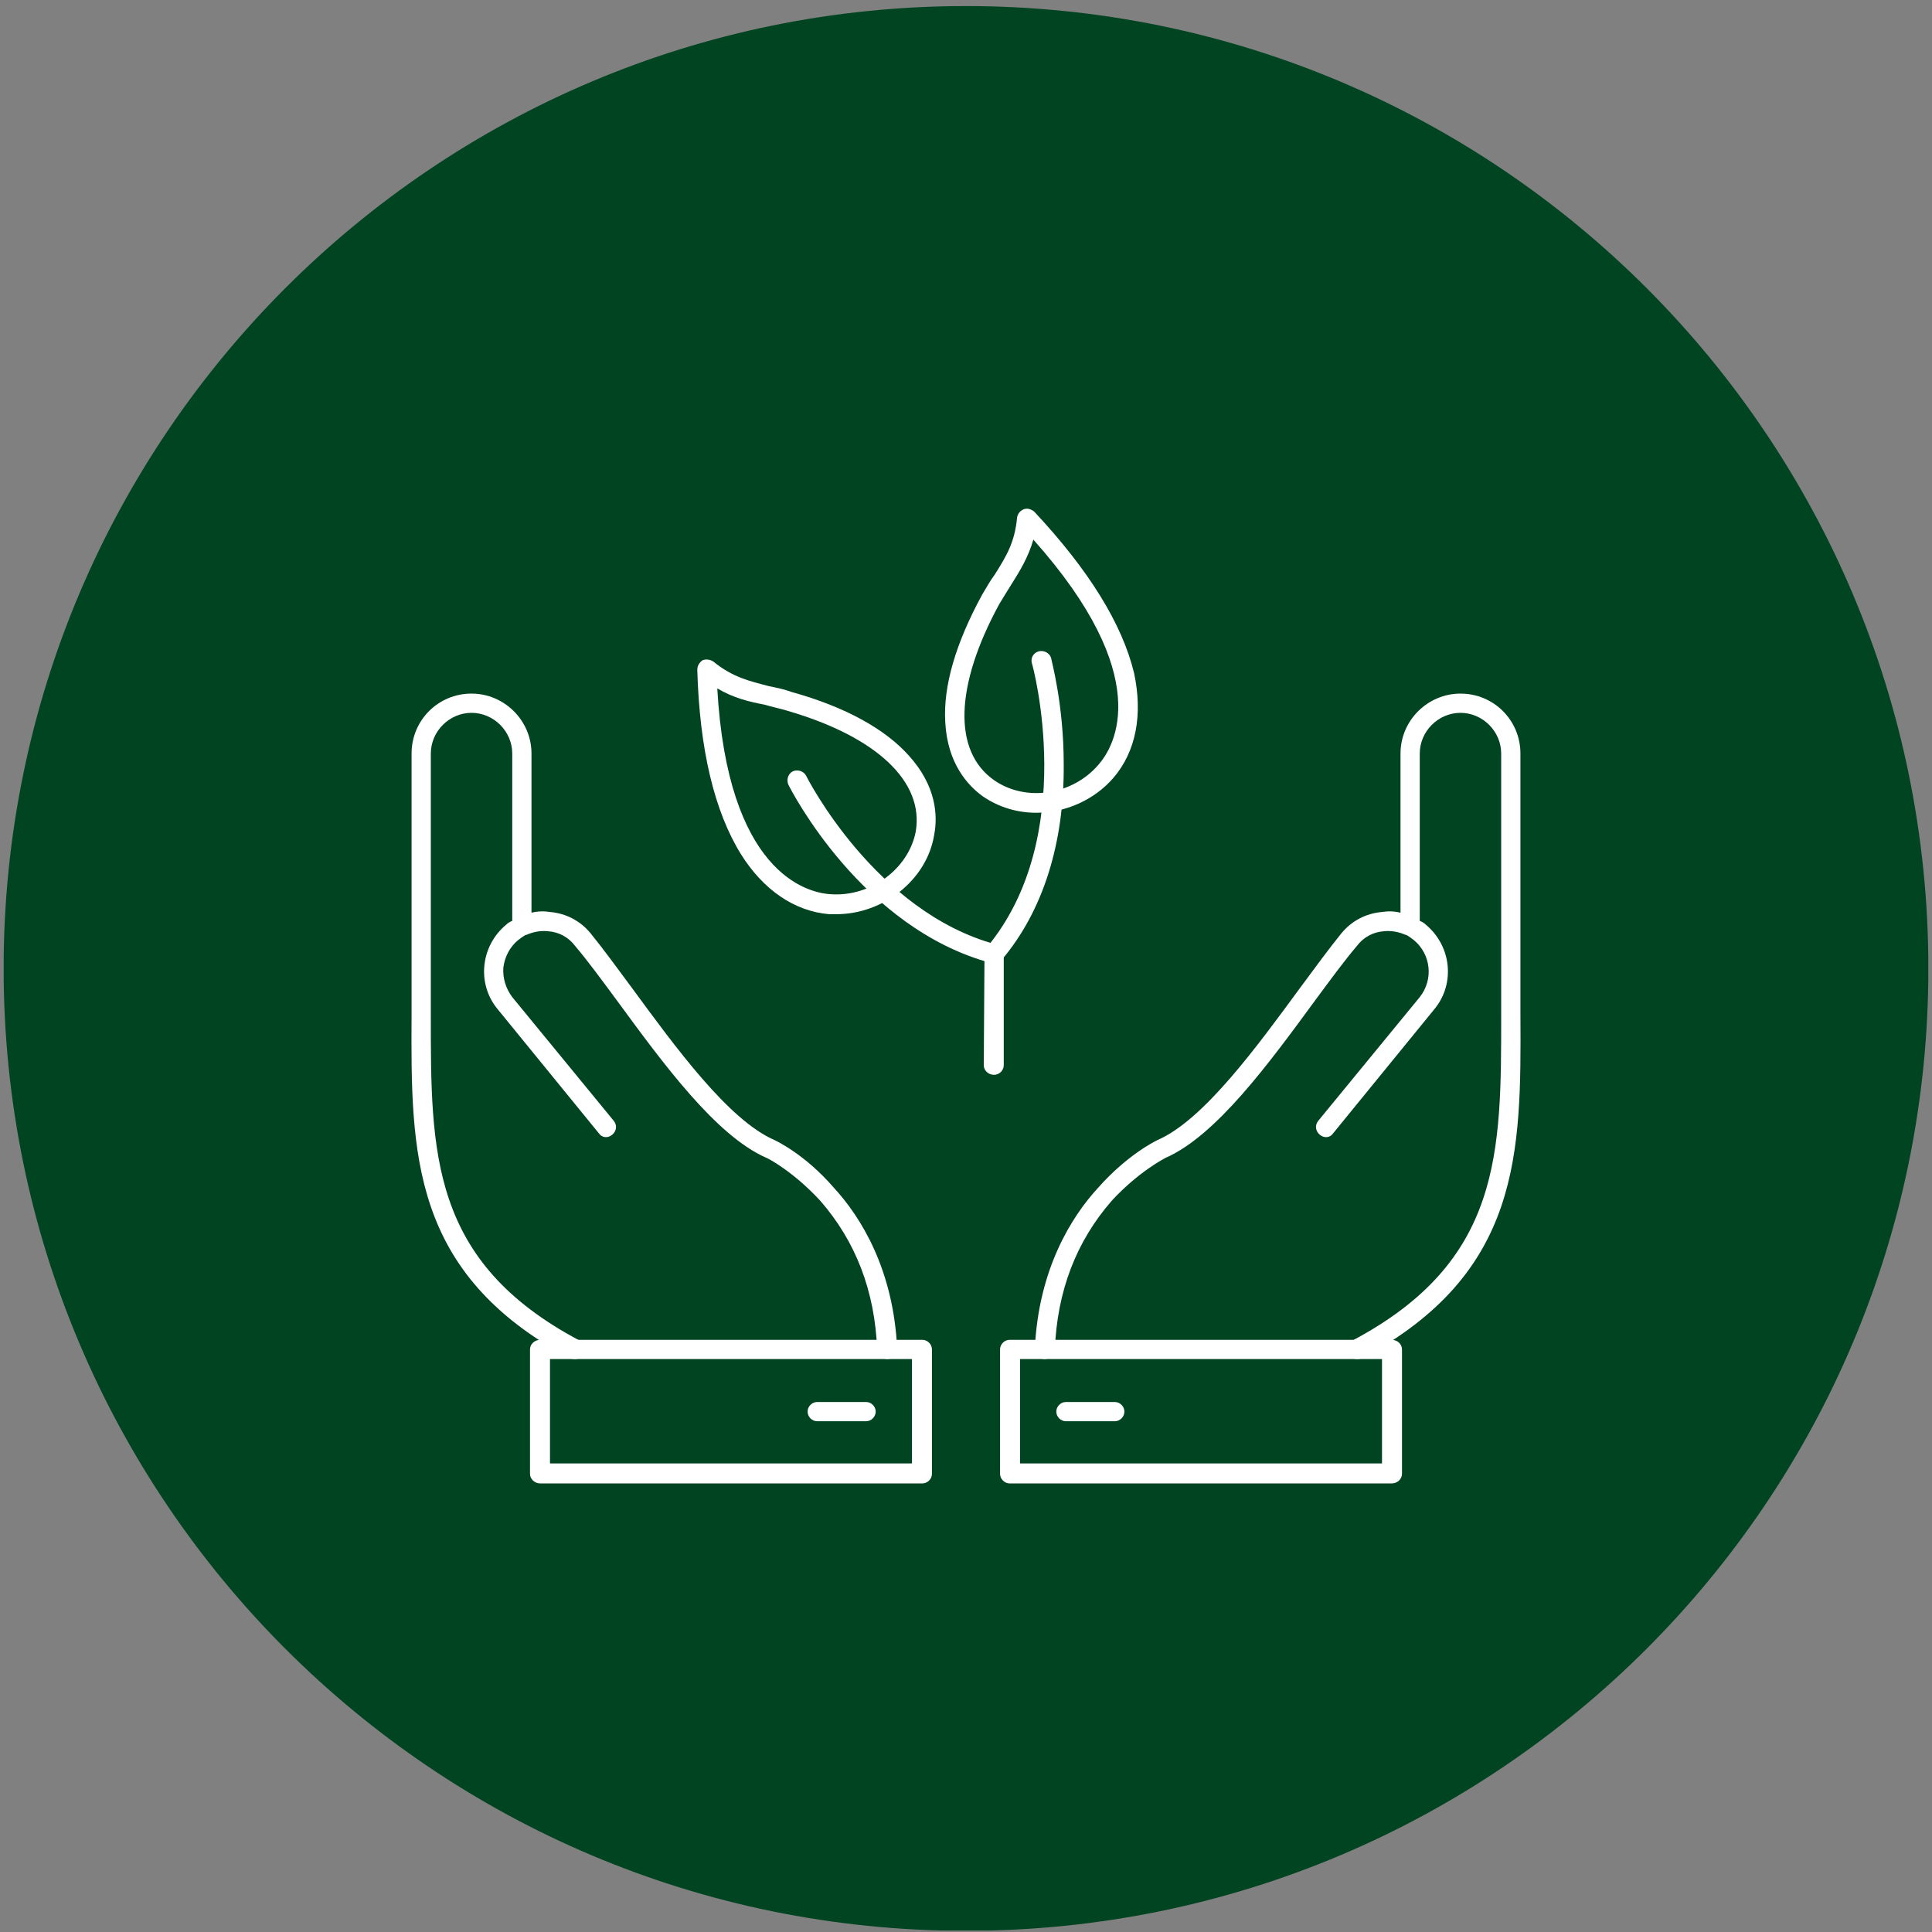
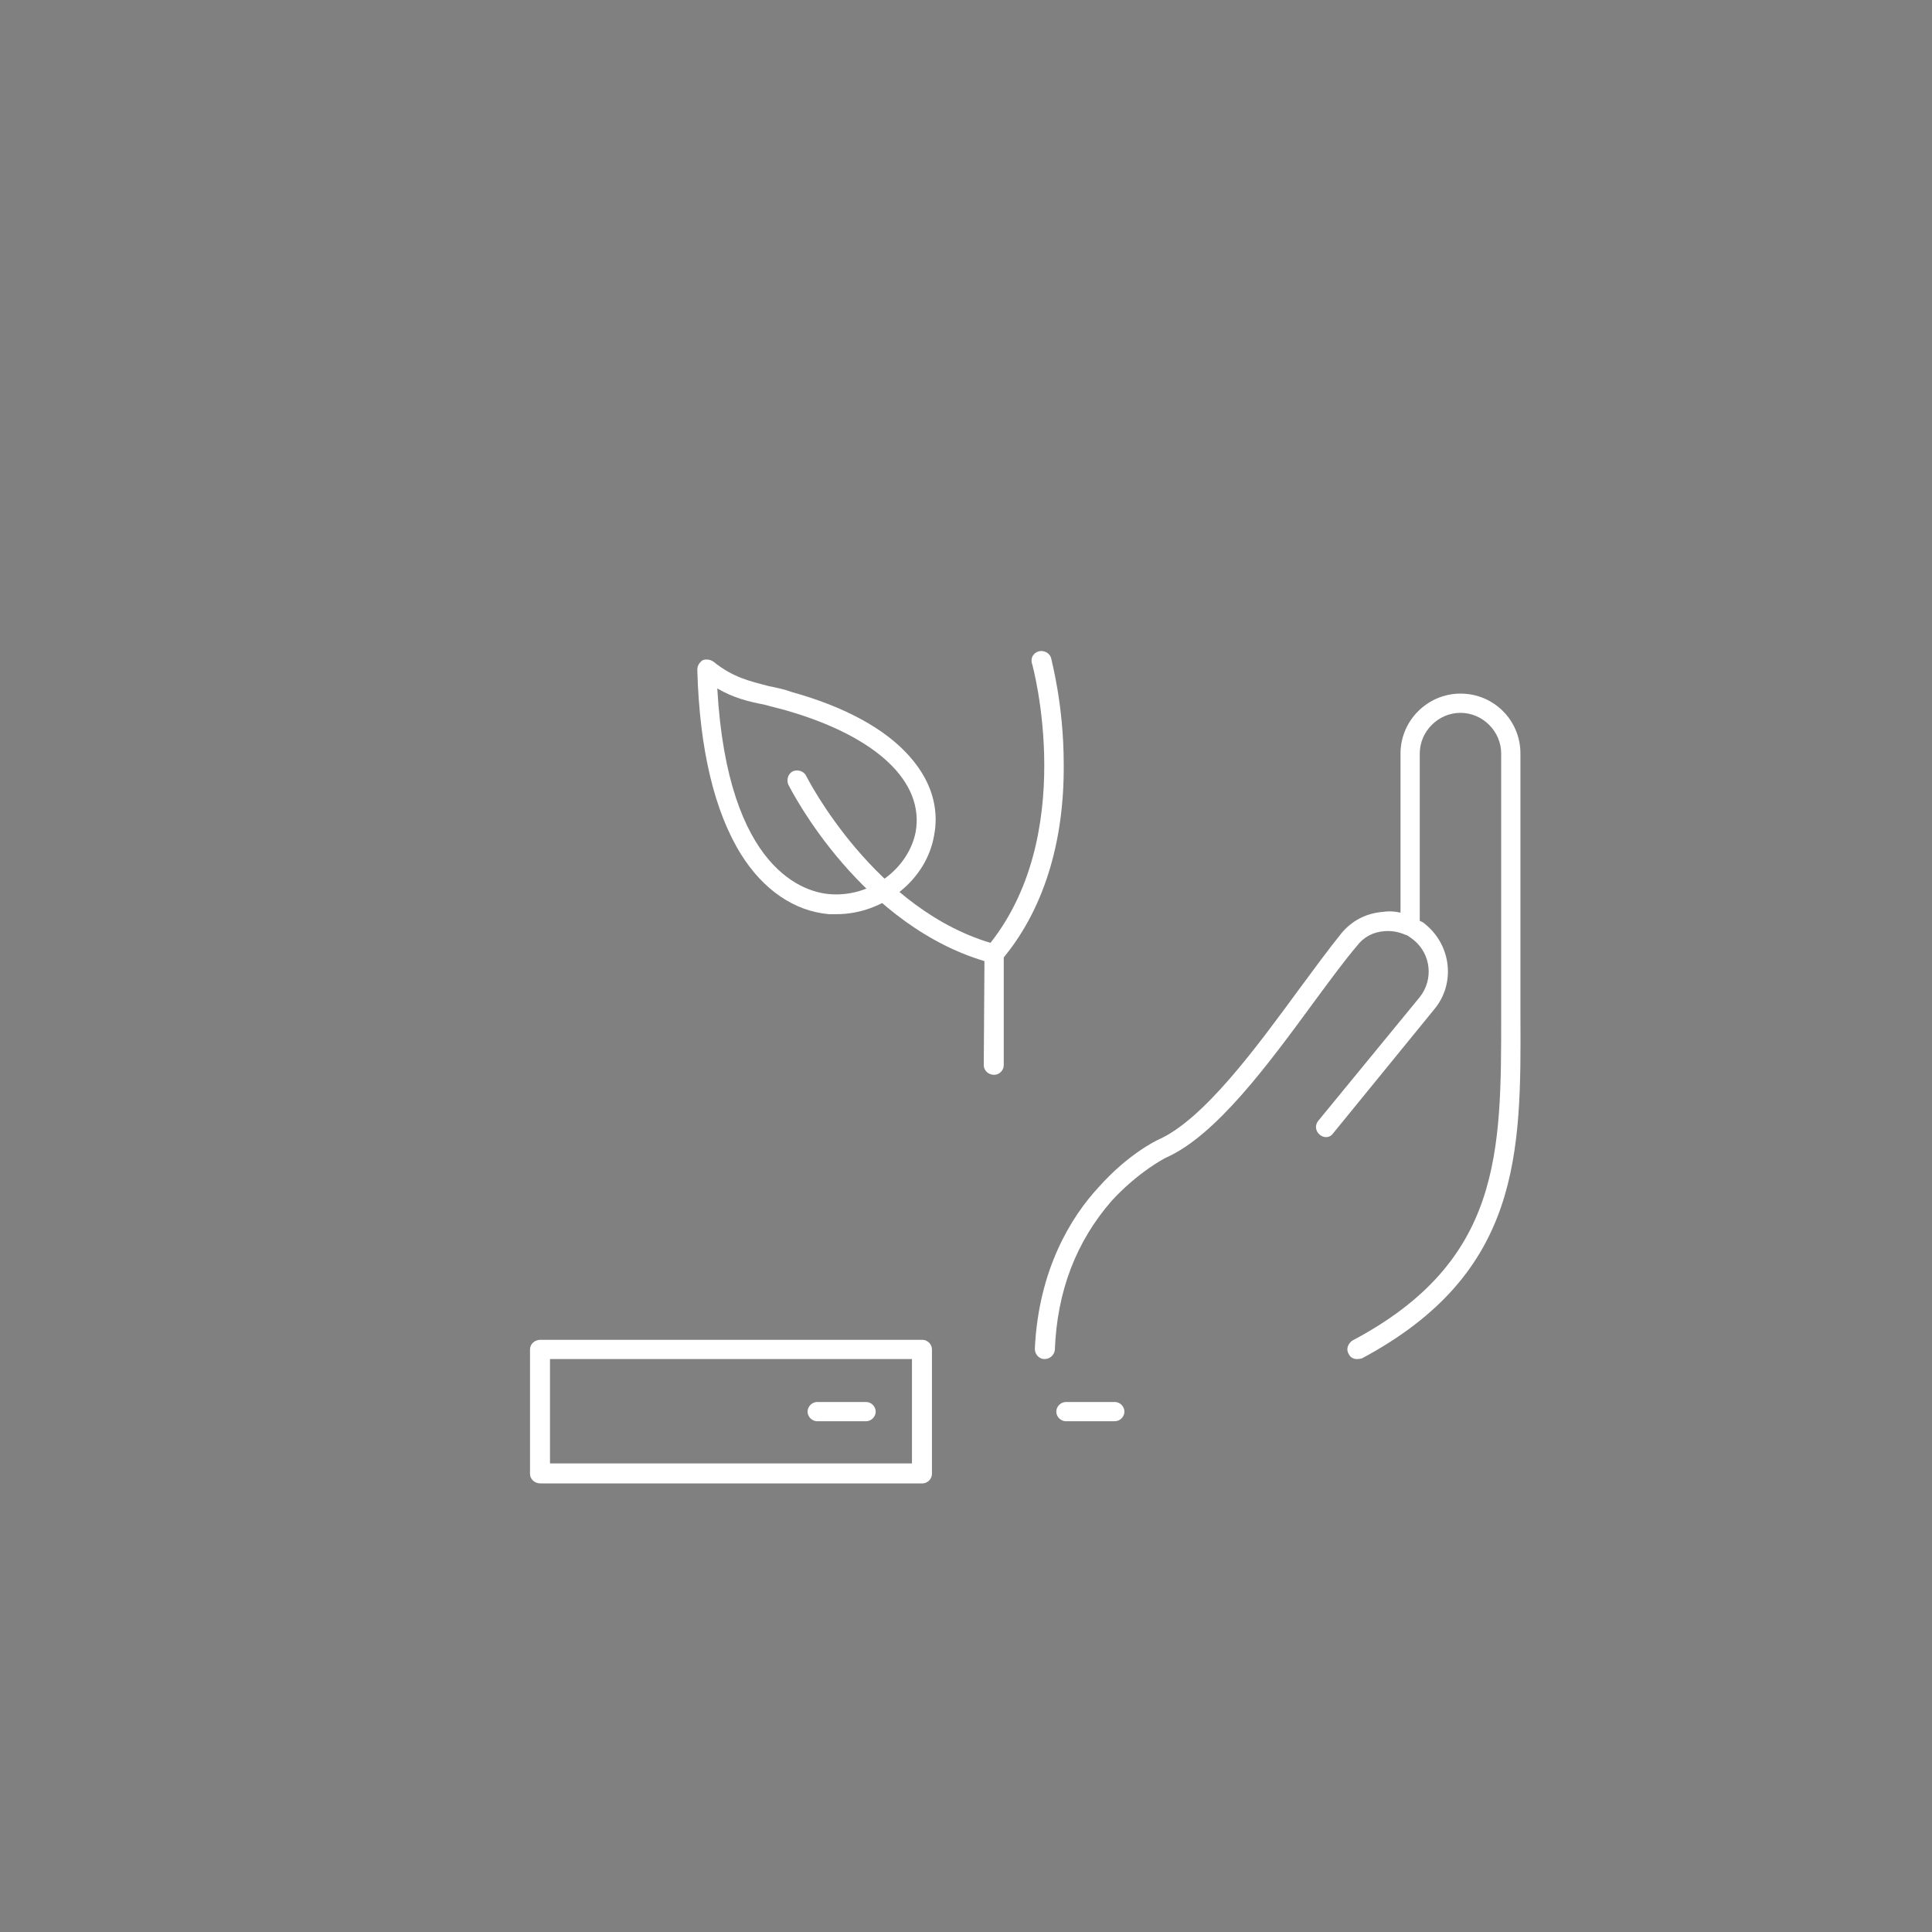
<svg xmlns="http://www.w3.org/2000/svg" version="1.2" viewBox="0 0 261 261" width="261" height="261">
  <rect x="0" y="0" width="261" height="261" fill="#808080" stroke="none" />
  <title>PLANT PROTECTION</title>
  <defs>
    <clipPath clipPathUnits="userSpaceOnUse" id="cp1">
-       <path d="m0.49 0.82h260.02v260.02h-260.02z" />
-     </clipPath>
+       </clipPath>
    <clipPath clipPathUnits="userSpaceOnUse" id="cp2">
-       <path d="m130.5 0.82c-71.8 0-130.01 58.21-130.01 130.01 0 71.8 58.21 130.01 130.01 130.01 71.8 0 130.01-58.21 130.01-130.01 0-71.8-58.21-130.01-130.01-130.01z" />
-     </clipPath>
+       </clipPath>
    <clipPath clipPathUnits="userSpaceOnUse" id="cp3">
-       <path d="m127 68.59h27v41.41h-27z" />
-     </clipPath>
+       </clipPath>
    <clipPath clipPathUnits="userSpaceOnUse" id="cp4">
-       <path d="m55.5 93h66.5v91h-66.5z" />
-     </clipPath>
+       </clipPath>
    <clipPath clipPathUnits="userSpaceOnUse" id="cp5">
      <path d="m71 180h55v20.59h-55z" />
    </clipPath>
    <clipPath clipPathUnits="userSpaceOnUse" id="cp6">
      <path d="m139 93h66.5v91h-66.5z" />
    </clipPath>
    <clipPath clipPathUnits="userSpaceOnUse" id="cp7">
-       <path d="m135 180h55v20.59h-55z" />
-     </clipPath>
+       </clipPath>
  </defs>
  <style>
		.s0 { fill: #014421 } 
		.s1 { fill: #ffffff } 
	</style>
  <g id="Clip-Path" clip-path="url(#cp1)">
    <g>
      <g id="Clip-Path" clip-path="url(#cp2)">
        <g>
          <path class="s0" d="m0.5 0.8h260v260h-260z" />
        </g>
      </g>
    </g>
  </g>
  <g id="Clip-Path" clip-path="url(#cp3)">
    <g>
      <path fill-rule="evenodd" class="s1" d="m148.4 103.3c-3.5 4.1-9.8 5.1-14.1 2.1-5.6-3.9-5.3-12.8 0.7-23.8 0.6-1 1.1-1.8 1.6-2.6 1.2-1.9 2.3-3.7 3-6.1 16.5 18.5 11 27.9 8.8 30.4zm2 1.8c3.1-3.6 4-8.6 2.8-14.2-1.6-6.6-6.1-13.9-13.5-21.8-0.4-0.3-0.9-0.5-1.4-0.3-0.5 0.2-0.8 0.6-0.9 1.1-0.3 3.4-1.5 5.3-3 7.7-0.6 0.8-1.1 1.7-1.7 2.7-3.6 6.6-5.3 12.4-5 17.3 0.3 5.5 3 8.5 5.1 10 2.2 1.5 4.7 2.2 7.2 2.2 3.9 0 7.8-1.7 10.4-4.7z" />
    </g>
  </g>
  <path fill-rule="evenodd" class="s1" d="m134.3 130.2q-0.5 0-0.9-0.3c-0.5-0.5-0.6-1.3-0.1-1.9 12.5-15 6.2-38.2 6.1-38.4-0.2-0.7 0.2-1.4 0.9-1.6 0.7-0.2 1.5 0.2 1.7 0.9 0 0.2 1.7 6.2 1.7 14.3 0.1 10.7-2.8 19.9-8.4 26.5-0.3 0.3-0.7 0.5-1 0.5z" />
  <path fill-rule="evenodd" class="s1" d="m113 123.5q-0.5 0-1 0c-4.7-0.4-8.9-3.3-11.9-8.1-3.6-5.8-5.6-14.2-5.9-24.9 0-0.6 0.3-1 0.7-1.3 0.5-0.2 1.1-0.1 1.5 0.2 2.6 2.1 4.8 2.6 7.5 3.3 1 0.2 2 0.4 3.1 0.8 7.2 2 12.6 5 15.8 8.6 3.7 4.1 3.9 8.1 3.4 10.7-1 6.1-6.9 10.7-13.2 10.7zm-16.1-30.5c1.4 24.8 12 27.6 15.3 27.8 5.4 0.4 10.5-3.4 11.5-8.4 1.2-6.8-5.3-12.9-17.4-16.4-1-0.3-2-0.5-3-0.8-2.1-0.4-4.2-0.9-6.4-2.2z" />
  <path fill-rule="evenodd" class="s1" d="m134.3 130.2q-0.2 0-0.4-0.1c-17.5-4.7-27-23.3-27.4-24.1-0.3-0.7 0-1.5 0.6-1.8 0.7-0.3 1.5 0 1.8 0.6 0.1 0.2 9.3 18.4 25.7 22.8 0.7 0.2 1.1 0.9 0.9 1.6-0.1 0.6-0.7 1-1.2 1z" />
  <path fill-rule="evenodd" class="s1" d="m134.3 145.2c-0.8 0-1.4-0.6-1.4-1.3l0.1-15c0-0.8 0.5-1.3 1.3-1.3 0.7 0 1.3 0.5 1.3 1.3v15c0 0.7-0.6 1.3-1.3 1.3z" />
  <g id="Clip-Path" clip-path="url(#cp4)">
    <g>
      <path fill-rule="evenodd" class="s1" d="m77.7 183.6q-0.4 0-0.7-0.1c-21.5-11.5-21.5-27.7-21.4-46.4q0-1.3 0-2.6v-32.7c0-4.5 3.6-8.1 8.1-8.1 4.4 0 8.1 3.6 8.1 8.1v21.5q1.2-0.3 2.5-0.1c2.2 0.2 4.1 1.2 5.5 2.9 1.7 2.1 3.6 4.7 5.6 7.4 5.8 7.9 13 17.8 19.2 20.5q0 0 0 0c0.2 0.1 4.1 1.9 8 6.4 3.7 4 8.1 11.1 8.6 21.8 0 0.8-0.6 1.4-1.3 1.4-0.7 0-1.3-0.5-1.4-1.2-0.3-8-2.9-14.7-7.7-20.2-3.6-3.9-7-5.7-7.3-5.8-6.8-3-13.9-12.7-20.2-21.3-2-2.7-3.9-5.3-5.6-7.3-0.9-1.2-2.2-1.9-3.7-2-1-0.1-2 0.1-2.9 0.5q0 0-0.1 0-0.5 0.3-1 0.7c-1.1 0.9-1.8 2.2-2 3.7-0.1 1.4 0.3 2.8 1.2 4l13.7 16.7c0.5 0.6 0.4 1.4-0.2 1.9-0.6 0.5-1.4 0.4-1.8-0.2l-13.7-16.8c-2.8-3.4-2.3-8.5 1.2-11.4q0.3-0.3 0.8-0.5v-22.6c0-3-2.5-5.5-5.5-5.5-3 0-5.5 2.5-5.5 5.5v32.7q0 1.3 0 2.6c0 18.6-0.1 33.3 20.1 44 0.6 0.4 0.9 1.2 0.5 1.8-0.2 0.5-0.7 0.7-1.1 0.7z" />
    </g>
  </g>
  <g id="Clip-Path" clip-path="url(#cp5)">
    <g>
      <path fill-rule="evenodd" class="s1" d="m124.6 200.4h-51.6c-0.8 0-1.4-0.6-1.4-1.3v-16.8c0-0.7 0.6-1.3 1.4-1.3h51.6c0.7 0 1.3 0.6 1.3 1.3v16.8c0 0.7-0.6 1.3-1.3 1.3zm-50.3-2.7h48.9v-14.1h-48.9z" />
    </g>
  </g>
  <path fill-rule="evenodd" class="s1" d="m117 192h-6.6c-0.7 0-1.3-0.6-1.3-1.3 0-0.7 0.6-1.3 1.3-1.3h6.6c0.7 0 1.3 0.6 1.3 1.3 0 0.7-0.6 1.3-1.3 1.3z" />
  <g id="Clip-Path" clip-path="url(#cp6)">
    <g>
      <path fill-rule="evenodd" class="s1" d="m183.3 183.6c-0.4 0-0.9-0.2-1.1-0.7-0.4-0.6-0.1-1.4 0.5-1.8 20.2-10.7 20.1-25.4 20.1-44q0-1.3 0-2.6v-32.7c0-3-2.5-5.5-5.5-5.5-3 0-5.5 2.5-5.5 5.5v22.6q0.5 0.2 0.8 0.5c3.5 2.9 4 8 1.2 11.4l-13.7 16.8c-0.4 0.6-1.2 0.7-1.8 0.2-0.6-0.5-0.7-1.3-0.2-1.9l13.7-16.7c1.9-2.4 1.5-5.8-0.8-7.7q-0.5-0.4-1-0.7-0.1 0-0.1 0c-0.9-0.4-1.9-0.6-2.9-0.5-1.5 0.1-2.8 0.8-3.7 2-1.7 2-3.6 4.6-5.6 7.3-6.3 8.6-13.4 18.3-20.2 21.3-0.2 0.1-3.7 1.9-7.3 5.8-4.8 5.5-7.4 12.2-7.7 20.2-0.1 0.7-0.7 1.2-1.4 1.2-0.7 0-1.3-0.6-1.3-1.4 0.5-10.7 4.9-17.8 8.6-21.8 4-4.5 7.8-6.3 8-6.4q0 0 0 0c6.2-2.7 13.4-12.6 19.2-20.5 2-2.7 3.9-5.3 5.6-7.4 1.4-1.7 3.3-2.7 5.5-2.9q1.3-0.2 2.5 0.1v-21.5c0-4.5 3.7-8.1 8.1-8.1 4.5 0 8.1 3.6 8.1 8.1v32.7q0 1.3 0 2.6c0.1 18.7 0.1 34.9-21.4 46.4q-0.3 0.1-0.7 0.1z" />
    </g>
  </g>
  <g id="Clip-Path" clip-path="url(#cp7)">
    <g>
-       <path fill-rule="evenodd" class="s1" d="m188 200.4h-51.6c-0.7 0-1.3-0.6-1.3-1.3v-16.8c0-0.7 0.6-1.3 1.3-1.3h51.6c0.8 0 1.4 0.6 1.4 1.3v16.8c0 0.7-0.6 1.3-1.4 1.3zm-50.2-2.7h48.9v-14.1h-48.9z" />
+       <path fill-rule="evenodd" class="s1" d="m188 200.4h-51.6c-0.7 0-1.3-0.6-1.3-1.3v-16.8c0-0.7 0.6-1.3 1.3-1.3h51.6c0.8 0 1.4 0.6 1.4 1.3v16.8c0 0.7-0.6 1.3-1.4 1.3zm-50.2-2.7h48.9v-14.1z" />
    </g>
  </g>
  <path fill-rule="evenodd" class="s1" d="m150.6 192h-6.6c-0.7 0-1.3-0.6-1.3-1.3 0-0.7 0.6-1.3 1.3-1.3h6.6c0.7 0 1.3 0.6 1.3 1.3 0 0.7-0.6 1.3-1.3 1.3z" />
</svg>